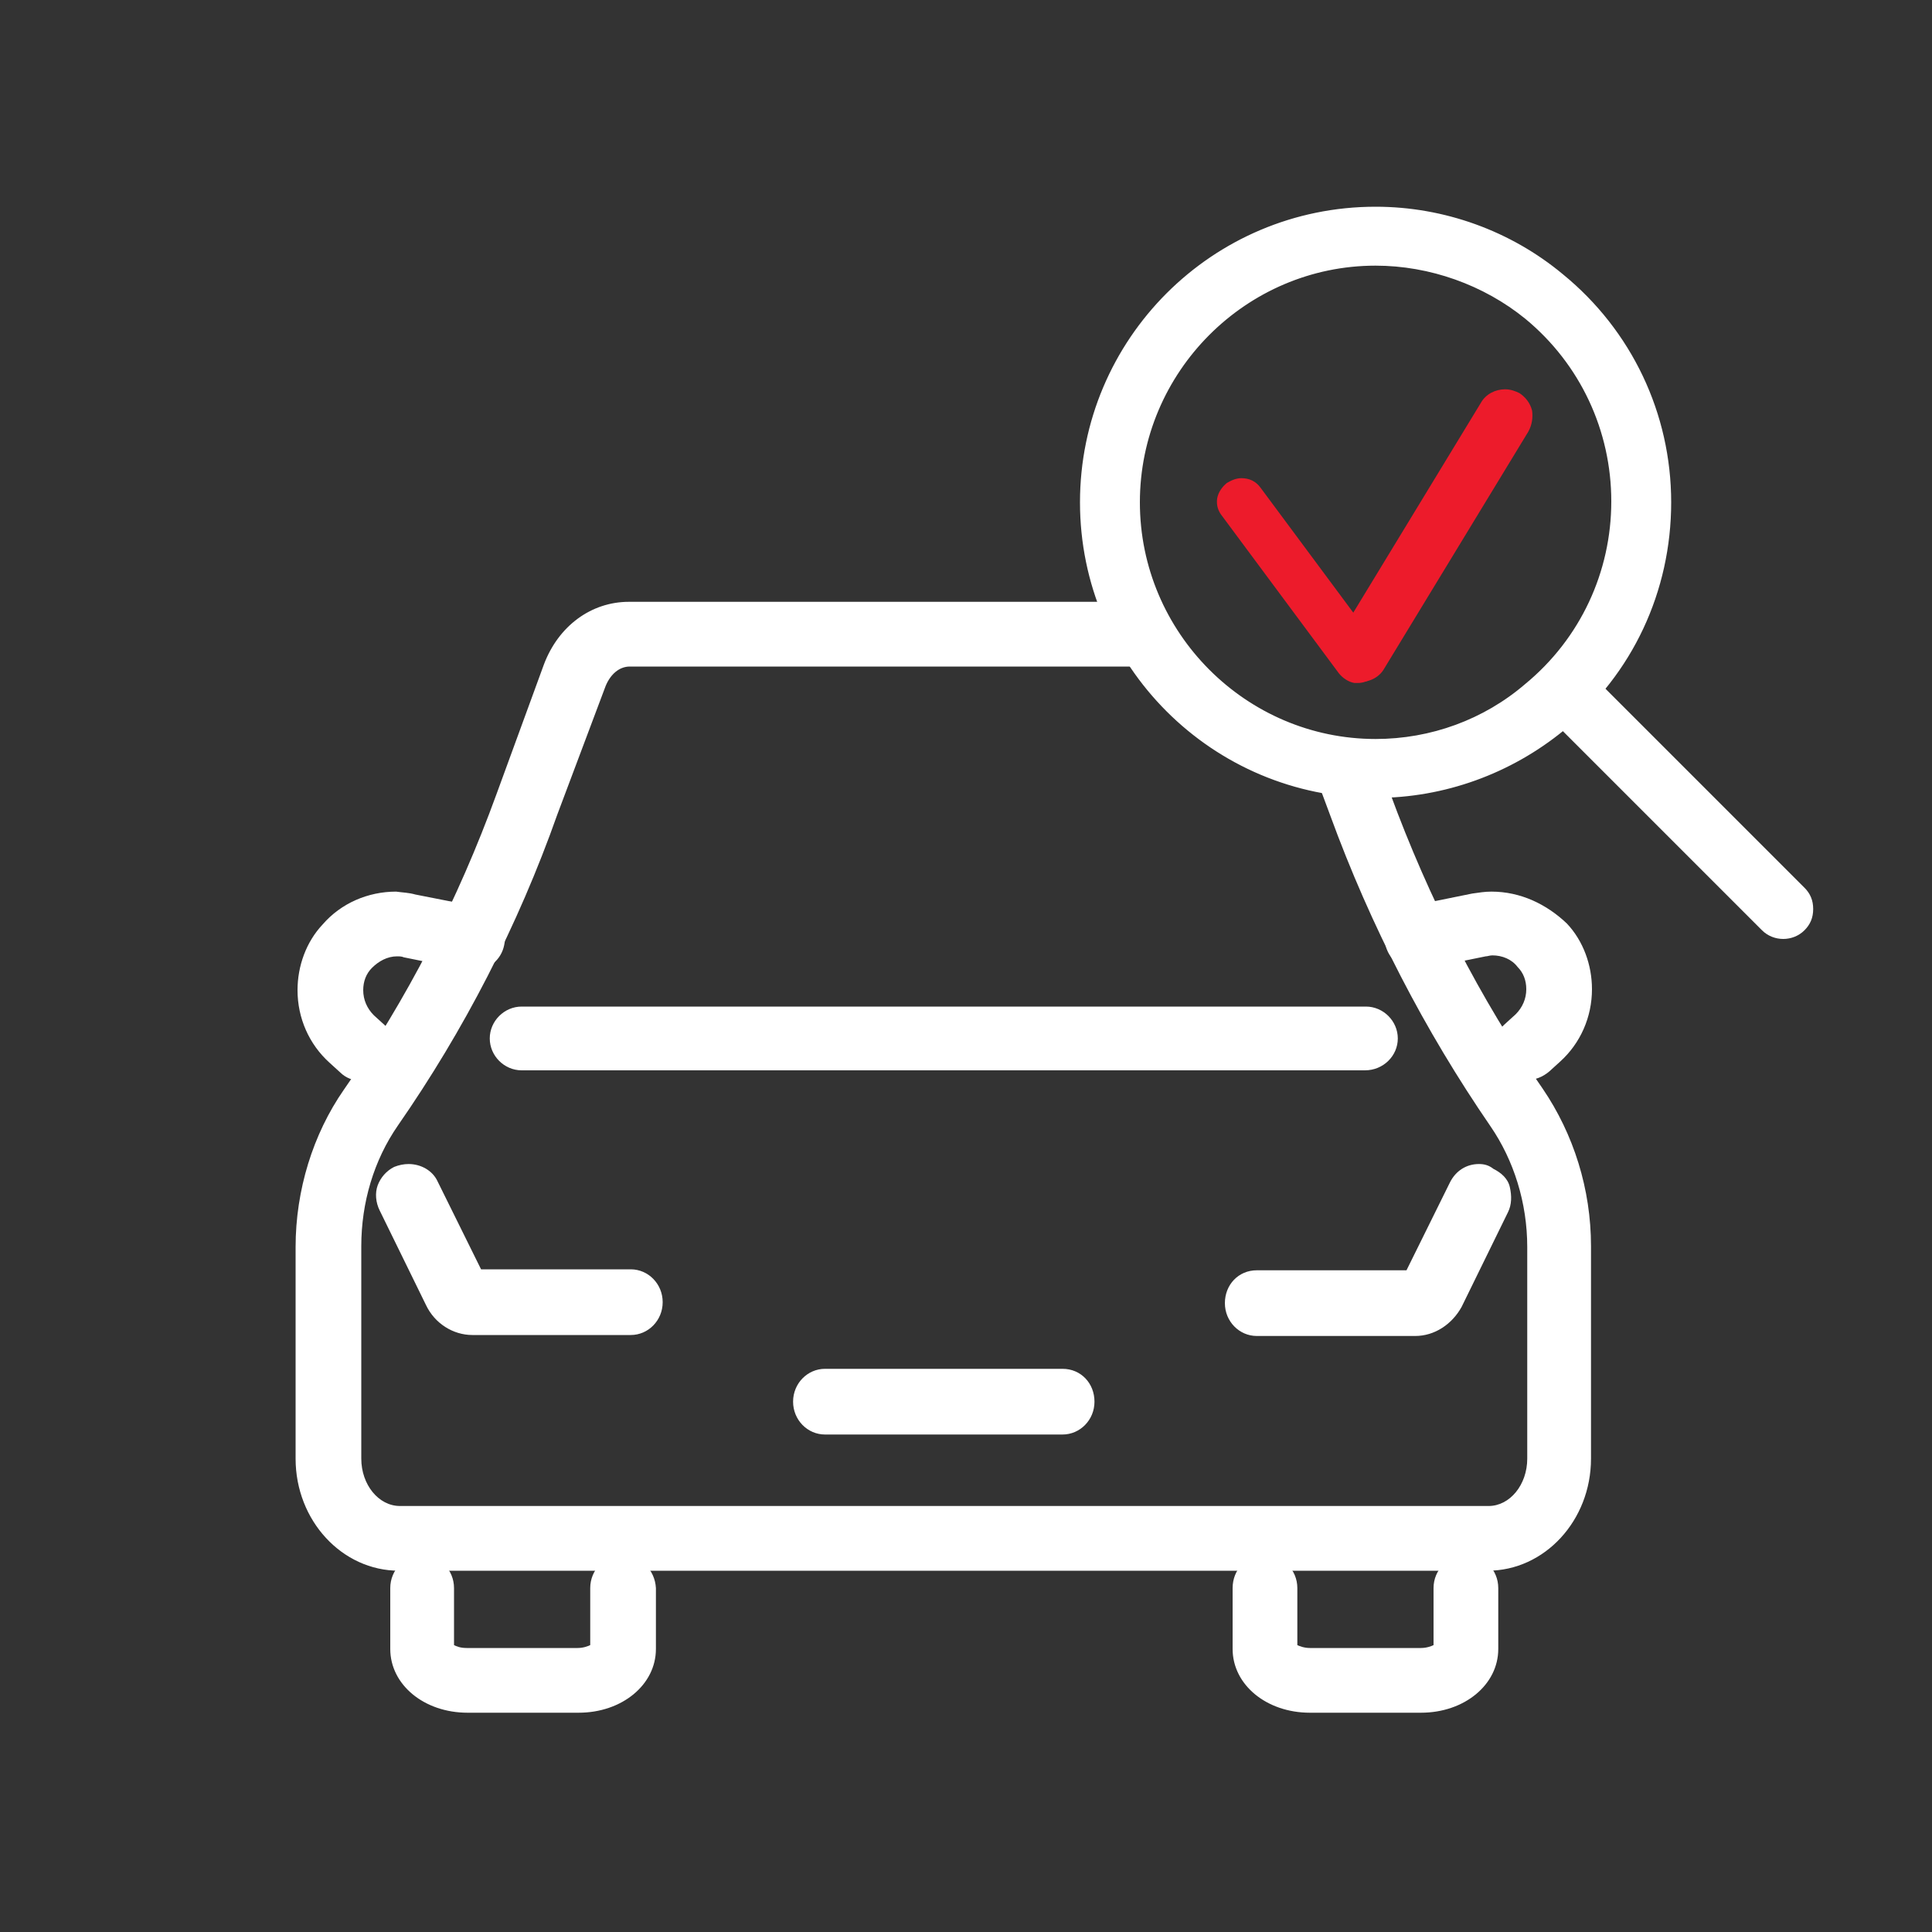
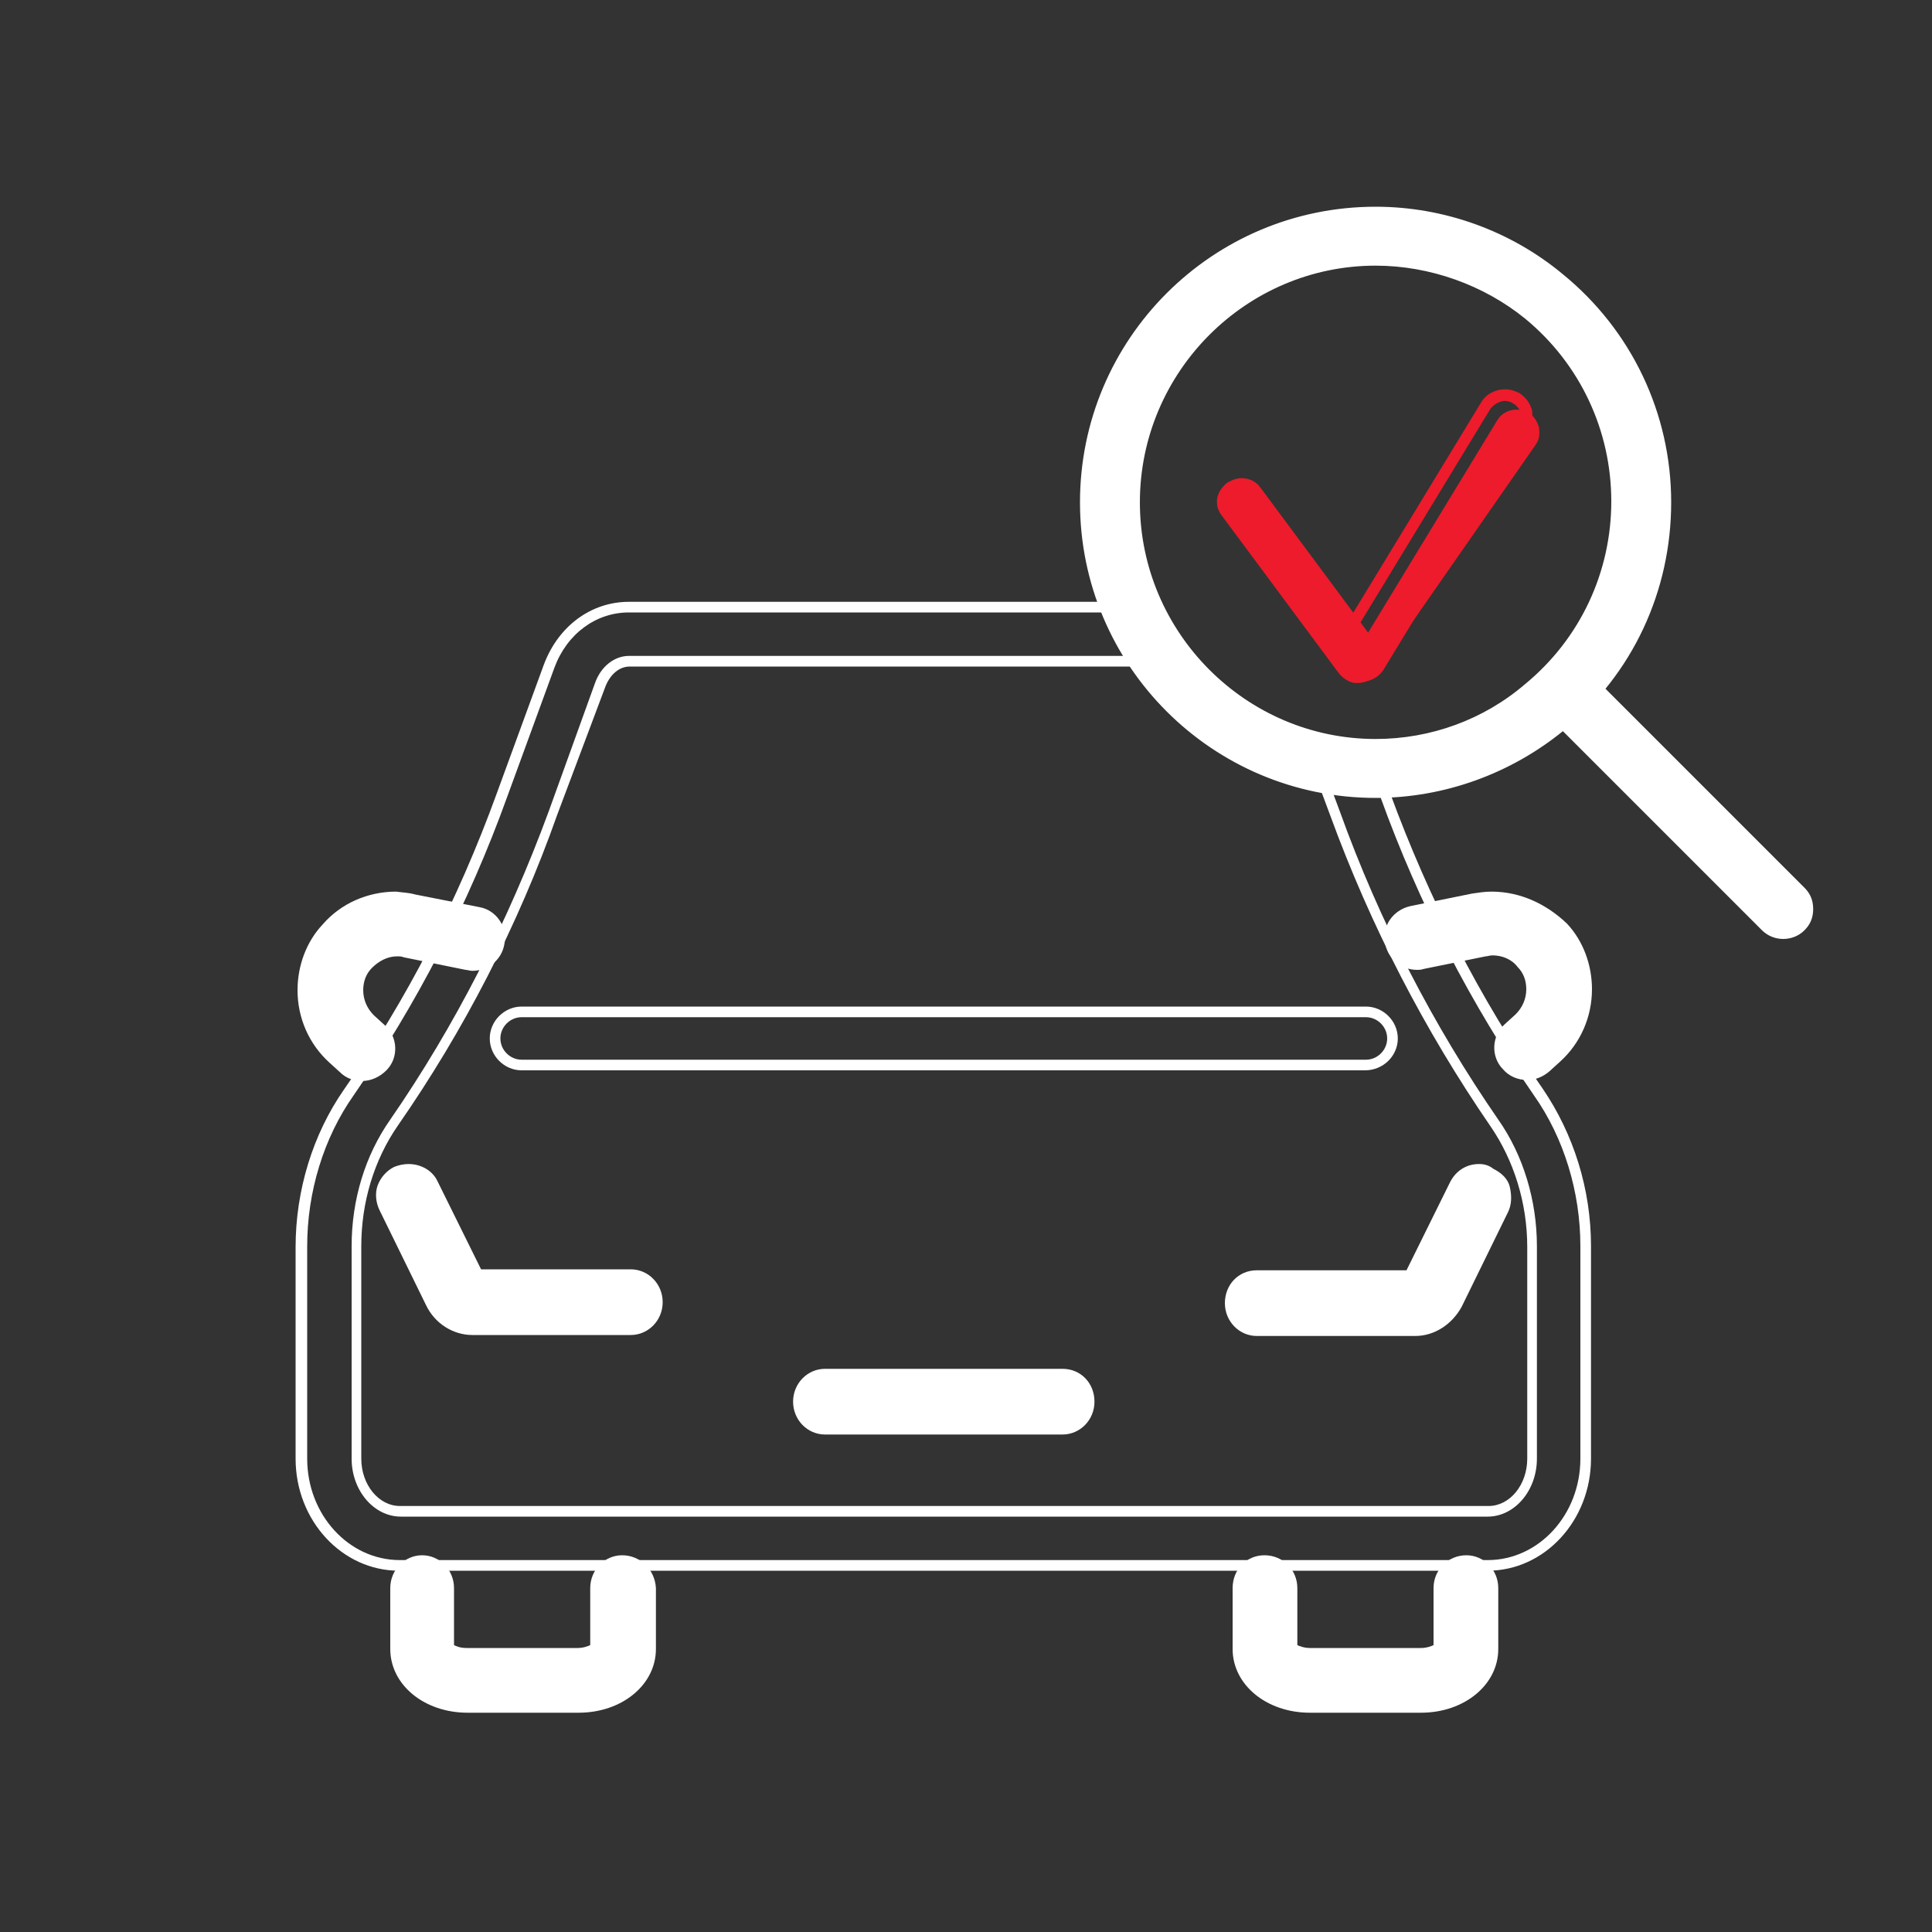
<svg xmlns="http://www.w3.org/2000/svg" version="1.1" id="레이어_1" x="0px" y="0px" viewBox="0 0 200 200" style="enable-background:new 0 0 200 200;" xml:space="preserve">
  <rect x="0" y="0" width="200" height="200" fill="#333333" stroke="none" />
  <style type="text/css">
	.st0{fill:#FFFFFF;}
	.st1{fill:#ED1B2B;}
</style>
-   <path class="st0" d="M54,110.4c-1.5,0-2.8-1.3-2.8-2.8s1.3-2.8,2.8-2.8h87.3c1.5,0,2.8,1.3,2.8,2.8s-1.3,2.8-2.8,2.8H54z" />
  <path class="st0" d="M141.4,105.3c1.2,0,2.2,1,2.2,2.2s-1,2.2-2.2,2.2H54c-1.2,0-2.2-1-2.2-2.2s1-2.2,2.2-2.2H141.4 M141.4,104.2H54  c-1.8,0-3.3,1.5-3.3,3.3s1.5,3.3,3.3,3.3h87.3c1.9,0,3.4-1.5,3.4-3.3S143.2,104.2,141.4,104.2L141.4,104.2z" />
  <path class="st0" d="M85.4,147.8c-1.5,0-2.8-1.3-2.8-2.8s1.3-2.8,2.8-2.8H110c1.5,0,2.8,1.3,2.8,2.8s-1.3,2.8-2.8,2.8H85.4z" />
  <path class="st0" d="M110,142.8c1.2,0,2.2,1,2.2,2.2s-1,2.2-2.2,2.2H85.4c-1.2,0-2.2-1-2.2-2.2s1-2.2,2.2-2.2H110 M110,141.7H85.4  c-1.8,0-3.3,1.5-3.3,3.4s1.5,3.4,3.3,3.4H110c1.8,0,3.3-1.5,3.3-3.4S111.9,141.7,110,141.7L110,141.7z" />
  <path class="st0" d="M48.9,137.6c-1.8,0-3.4-1.1-4.3-2.7l-4.8-9.8c-0.3-0.7-0.4-1.4-0.1-2.1s0.7-1.3,1.4-1.6  c0.4-0.2,0.8-0.3,1.2-0.3c1.1,0,2,0.6,2.5,1.6l4.6,9.4h15.9c1.5,0,2.8,1.3,2.8,2.8s-1.3,2.8-2.8,2.8L48.9,137.6L48.9,137.6z" />
  <path class="st0" d="M42.3,121.6c0.8,0,1.6,0.5,2,1.3l4.8,9.7h16.2c1.2,0,2.2,1,2.2,2.2s-1,2.2-2.2,2.2H48.9c-1.6,0-3-0.9-3.8-2.4  l-4.8-9.8c-0.5-1.1-0.1-2.5,1-3C41.7,121.7,42,121.6,42.3,121.6 M42.3,120.5c-0.5,0-1,0.1-1.5,0.3c-0.8,0.4-1.4,1.1-1.7,1.9  s-0.2,1.8,0.2,2.6l4.8,9.8c0.9,1.9,2.8,3.1,4.8,3.1h16.4c1.8,0,3.3-1.5,3.3-3.4s-1.5-3.4-3.3-3.4H49.8l-4.5-9.1  C44.8,121.2,43.6,120.5,42.3,120.5L42.3,120.5L42.3,120.5z" />
  <path class="st0" d="M130.1,137.6c-1.5,0-2.8-1.3-2.8-2.8s1.3-2.8,2.8-2.8H146l4.6-9.4c0.5-1,1.4-1.6,2.5-1.6c0.4,0,0.8,0.1,1.2,0.3  c0.7,0.3,1.2,0.9,1.4,1.6c0.2,0.7,0.2,1.5-0.1,2.1l-4.8,9.8c-0.8,1.7-2.5,2.7-4.3,2.7H130.1L130.1,137.6z" />
  <path class="st0" d="M153.1,121.6c0.3,0,0.7,0.1,1,0.2c1.1,0.6,1.6,1.9,1,3l-4.8,9.8c-0.7,1.5-2.2,2.4-3.8,2.4h-16.4  c-1.2,0-2.2-1-2.2-2.2s1-2.2,2.2-2.2h16.2l4.8-9.7C151.5,122.1,152.3,121.6,153.1,121.6 M153.1,120.5L153.1,120.5  c-1.3,0-2.4,0.7-3,1.9l-4.5,9.1h-15.5c-1.9,0-3.3,1.5-3.3,3.4s1.5,3.4,3.3,3.4h16.4c2,0,3.8-1.2,4.8-3l4.8-9.8  c0.4-0.8,0.4-1.7,0.2-2.6s-0.9-1.5-1.7-1.9C154.1,120.6,153.6,120.5,153.1,120.5L153.1,120.5L153.1,120.5z" />
  <path class="st0" d="M158,111.4c-0.8,0-1.5-0.3-2.1-0.9c-1-1.1-1-2.9,0.2-3.9l1.1-1c0.8-0.8,1.3-1.8,1.3-2.9c0-1-0.4-2-1-2.7  c-0.8-0.9-1.9-1.4-3-1.4c-0.3,0-0.5,0-0.8,0.1l-6.4,1.3c-0.2,0-0.4,0.1-0.6,0.1c-1.3,0-2.5-0.9-2.7-2.2c-0.3-1.5,0.7-3,2.2-3.3  l6.4-1.3c0.6-0.1,1.2-0.2,1.9-0.2c2.8,0,5.4,1.2,7.2,3.2c1.6,1.8,2.5,4,2.5,6.4c0,2.7-1.1,5.3-3.1,7.1l-1.1,1  C159.4,111.1,158.7,111.4,158,111.4L158,111.4z" />
  <path class="st0" d="M154.4,93.4c2.6,0,5.1,1.1,6.8,3c1.5,1.6,2.3,3.8,2.3,6.1c0,2.5-1.1,5-2.9,6.7l-1.1,1c-0.4,0.4-1,0.6-1.5,0.6  c-0.6,0-1.2-0.2-1.7-0.7c-0.8-0.9-0.8-2.3,0.1-3.2l1.1-1c0.9-0.8,1.5-2.1,1.5-3.4c0-1.1-0.4-2.2-1.2-3.1c-0.9-1-2.2-1.6-3.4-1.6  c-0.3,0-0.6,0-0.9,0.1l-6.4,1.3c-0.1,0-0.3,0-0.4,0c-1.1,0-2-0.7-2.2-1.8c-0.2-1.2,0.5-2.4,1.8-2.7l6.4-1.3  C153.3,93.5,153.9,93.4,154.4,93.4 M154.4,92.3L154.4,92.3c-0.7,0-1.3,0.1-2,0.2l-6.4,1.3c-1.8,0.4-3,2.1-2.6,3.9  c0.3,1.6,1.7,2.7,3.3,2.7c0.2,0,0.4,0,0.7-0.1l6.4-1.3c0.2,0,0.4-0.1,0.7-0.1c1,0,2,0.4,2.6,1.2c0.6,0.6,0.9,1.4,0.9,2.3  c0,1-0.4,1.9-1.1,2.6l-1.1,1c-1.4,1.2-1.5,3.4-0.2,4.7c0.6,0.7,1.5,1.1,2.5,1.1c0.8,0,1.6-0.3,2.3-0.9l1.1-1  c2.1-1.9,3.3-4.6,3.3-7.5c0-2.5-0.9-5-2.6-6.8C160.1,93.6,157.4,92.3,154.4,92.3L154.4,92.3L154.4,92.3z" />
  <path class="st0" d="M37.4,111.4c-0.7,0-1.4-0.3-1.9-0.8l-1.1-1c-2-1.8-3.1-4.4-3.1-7.1c0-2.4,0.9-4.7,2.5-6.4  c1.8-2,4.4-3.2,7.2-3.2c0.6,0,1.3,0.1,1.9,0.2l6.4,1.3c0.7,0.2,1.4,0.6,1.8,1.2c0.4,0.6,0.6,1.4,0.4,2.1c-0.3,1.3-1.4,2.2-2.8,2.2  c-0.2,0-0.4,0-0.5-0.1l-6.4-1.3c-0.3-0.1-0.5-0.1-0.8-0.1c-1.2,0-2.2,0.5-3,1.3c-0.7,0.8-1,1.7-1,2.7c0,1.2,0.5,2.2,1.3,3l1.1,1  c1.1,1.1,1.2,2.8,0.1,4C38.9,111.1,38.2,111.4,37.4,111.4L37.4,111.4z" />
  <path class="st0" d="M41,93.4c0.6,0,1.2,0.1,1.8,0.2l6.4,1.3c1.2,0.2,2,1.4,1.8,2.7c-0.2,1.1-1.2,1.8-2.2,1.8c-0.2,0-0.3,0-0.4,0  L41.9,98C41.6,98,41.3,98,41,98c-1.3,0-2.5,0.5-3.4,1.5c-0.8,0.8-1.2,1.9-1.2,3.1c0,1.3,0.5,2.5,1.5,3.4l1.1,1  c0.9,0.8,1,2.3,0.1,3.2c-0.4,0.5-1,0.7-1.6,0.7c-0.5,0-1.1-0.2-1.5-0.6l-1.1-1c-1.8-1.7-2.9-4.1-2.9-6.7c0-2.2,0.8-4.4,2.3-6.1  C35.9,94.5,38.4,93.5,41,93.4 M41,92.3c-2.9,0-5.7,1.2-7.6,3.4c-1.7,1.8-2.6,4.3-2.6,6.8c0,2.9,1.2,5.6,3.3,7.5l1.1,1  c0.6,0.6,1.4,0.9,2.3,0.9c0.9,0,1.8-0.4,2.5-1.1c1.3-1.3,1.2-3.5-0.2-4.7l-1.1-1c-0.7-0.7-1.1-1.6-1.1-2.6c0-0.9,0.3-1.7,0.9-2.3  c0.7-0.7,1.6-1.2,2.6-1.2c0.2,0,0.5,0,0.7,0.1l6.4,1.3c0.2,0,0.4,0.1,0.7,0.1c1.6,0,3-1.1,3.3-2.7c0.4-1.8-0.8-3.6-2.6-3.9L43,92.6  C42.3,92.4,41.7,92.4,41,92.3L41,92.3L41,92.3z" />
  <path class="st0" d="M48.3,176.7c-4.2,0-7.5-2.7-7.5-6.1v-6.3c0-1.5,1.3-2.8,2.8-2.8s2.8,1.3,2.8,2.8v6.1c0.2,0.2,0.8,0.6,1.9,0.6  h11.5c1,0,1.7-0.4,1.9-0.6v-6.1c0-1.5,1.3-2.8,2.8-2.8c1.5,0,2.8,1.3,2.8,2.8v6.3c0,3.4-3.3,6.1-7.5,6.1H48.3z" />
  <path class="st0" d="M64.4,162.1c1.2,0,2.2,1,2.2,2.2v6.3c0,3.1-3,5.5-6.9,5.5H48.3c-3.9,0-6.9-2.4-6.9-5.5v-6.3  c0-1.2,1-2.2,2.2-2.2s2.2,1,2.2,2.2v6.3c0,0.2,0.9,1,2.4,1h11.5c1.5,0,2.4-0.8,2.4-1v-6.3C62.2,163.1,63.2,162.1,64.4,162.1   M64.4,161c-1.8,0-3.3,1.5-3.3,3.4v5.9c-0.2,0.1-0.7,0.3-1.3,0.3H48.3c-0.7,0-1.1-0.2-1.3-0.3v-5.9c0-1.9-1.5-3.4-3.3-3.4  s-3.3,1.5-3.3,3.4v6.3c0,3.7,3.5,6.6,8,6.6h11.5c4.5,0,8-2.9,8-6.6v-6.3C67.8,162.5,66.3,161,64.4,161C64.5,161,64.5,161,64.4,161z" />
  <path class="st0" d="M135.6,176.7c-4.2,0-7.5-2.7-7.5-6.1v-6.3c0-1.5,1.3-2.8,2.8-2.8s2.8,1.3,2.8,2.8v6.1c0.2,0.2,0.8,0.6,1.9,0.6  h11.5c1,0,1.7-0.4,1.9-0.6v-6.1c0-1.5,1.3-2.8,2.8-2.8s2.8,1.3,2.8,2.8v6.3c0,3.4-3.3,6.1-7.5,6.1H135.6z" />
  <path class="st0" d="M151.8,162.1c1.2,0,2.2,1,2.2,2.2v6.3c0,3.1-3,5.5-6.9,5.5h-11.5c-3.9,0-6.9-2.4-6.9-5.5v-6.3  c0-1.2,1-2.2,2.2-2.2s2.2,1,2.2,2.2v6.3c0,0.2,0.9,1,2.4,1h11.5c1.5,0,2.4-0.8,2.4-1v-6.3C149.5,163.1,150.5,162.1,151.8,162.1   M151.8,161c-1.9,0-3.4,1.5-3.4,3.4v5.9c-0.2,0.1-0.7,0.3-1.3,0.3h-11.5c-0.6,0-1.1-0.2-1.3-0.3v-5.9c0-1.9-1.5-3.4-3.4-3.4  s-3.3,1.5-3.3,3.4v6.3c0,3.7,3.5,6.6,8,6.6h11.5c4.5,0,8-2.9,8-6.6v-6.3C155.1,162.5,153.6,161,151.8,161L151.8,161L151.8,161z" />
  <path class="st0" d="M142.4,82.1c-16.6,0-30-13.5-30-30s13.5-30,30-30c6.9,0,13.7,2.4,19.1,6.8c7,5.7,11,14.2,11,23.2  s-4,17.5-10.9,23.2C156.2,79.6,149.4,82.1,142.4,82.1L142.4,82.1z M142.4,27c-13.8,0-25,11.2-25,25s11.2,25,25,25  c5.8,0,11.4-2,15.9-5.7c5.8-4.8,9.1-11.8,9.1-19.3s-3.3-14.5-9.1-19.3C153.9,29,148.2,27,142.4,27L142.4,27z" />
  <path class="st0" d="M142.4,22.5c6.8,0,13.5,2.4,18.7,6.7c6.9,5.6,10.8,13.9,10.8,22.8s-3.9,17.1-10.7,22.8  c-5.3,4.3-11.9,6.7-18.8,6.7C126.2,81.5,113,68.3,113,52S126.2,22.5,142.4,22.5 M142.4,77.6c5.9,0,11.7-2.1,16.3-5.8  c5.9-4.9,9.3-12.1,9.3-19.7s-3.4-14.9-9.3-19.8c-4.6-3.7-10.3-5.8-16.2-5.8c-14.1,0-25.6,11.5-25.6,25.6S128.3,77.6,142.4,77.6   M142.4,21.4c-16.9,0-30.6,13.7-30.6,30.6s13.7,30.6,30.6,30.6c7.1,0,14-2.5,19.5-7C169,69.8,173,61.2,173,52s-4.1-17.8-11.2-23.6  C156.4,23.9,149.5,21.4,142.4,21.4L142.4,21.4L142.4,21.4z M142.4,76.5C129,76.5,118,65.5,118,52s11-24.5,24.4-24.5  c5.6,0,11.2,2,15.5,5.5c5.7,4.7,8.9,11.6,8.9,18.9s-3.2,14.2-8.9,18.9C153.6,74.5,148.1,76.5,142.4,76.5L142.4,76.5L142.4,76.5z" />
  <path class="st0" d="M184.6,96.7c-0.7,0-1.3-0.3-1.8-0.7l-22.7-22.7c-0.5-0.5-0.7-1.1-0.7-1.8s0.3-1.3,0.7-1.8  c0.5-0.5,1.1-0.7,1.8-0.7s1.3,0.3,1.8,0.7l22.7,22.7c0.5,0.5,0.7,1.1,0.7,1.8s-0.3,1.3-0.7,1.8C185.9,96.5,185.3,96.7,184.6,96.7  L184.6,96.7z" />
  <path class="st0" d="M161.9,69.5c0.5,0,1,0.2,1.4,0.6L186,92.8c0.8,0.8,0.8,2,0,2.8c-0.4,0.4-0.9,0.6-1.4,0.6s-1-0.2-1.4-0.6  l-22.7-22.7c-0.8-0.8-0.8-2,0-2.8C160.9,69.7,161.4,69.5,161.9,69.5 M161.9,68.4L161.9,68.4c-0.8,0-1.6,0.3-2.2,0.9  c-1.2,1.2-1.2,3.1,0,4.3l22.7,22.7c0.6,0.6,1.4,0.9,2.2,0.9s1.6-0.3,2.2-0.9s0.9-1.3,0.9-2.2s-0.3-1.6-0.9-2.2l-22.7-22.7  C163.5,68.7,162.7,68.4,161.9,68.4L161.9,68.4L161.9,68.4z" />
-   <path class="st0" d="M41.4,162.1c-5.6,0-10.1-5-10.1-11.1V129c0-5.8,1.7-11.4,4.9-16C42.7,103.7,48,93.3,52,82.3l4.9-13.4  c1.3-3.7,4.6-6.1,8.2-6.1h51.5c0.2,0,0.4,0.1,0.5,0.3c0.7,1.5,1.5,3,2.4,4.4c0.1,0.2,0.1,0.4,0,0.6s-0.3,0.3-0.5,0.3h-54  c-1.3,0-2.4,0.9-3,2.4l-4.9,13.4c-4.2,11.5-9.7,22.3-16.5,32c-2.5,3.6-3.9,8.2-3.9,12.8V151c0,3,2,5.5,4.5,5.5H154  c2.5,0,4.5-2.5,4.5-5.5V129c0-4.6-1.4-9.2-3.9-12.8c-6.8-9.8-12.3-20.6-16.5-32l-1.6-4.3c-0.1-0.2,0-0.4,0.1-0.6  c0.1-0.1,0.3-0.2,0.4-0.2c0,0,0.1,0,0.1,0c1.6,0.3,3.2,0.5,4.9,0.5c0.2,0,0.4,0.2,0.5,0.4l0.8,2.3c4,11,9.3,21.4,15.8,30.8  c3.1,4.5,4.9,10.2,4.9,16V151c0,6.1-4.5,11.1-10.1,11.1H41.4z" />
  <path class="st0" d="M116.6,63.4c0.7,1.6,1.5,3.1,2.5,4.5h-54c-1.5,0-2.9,1.1-3.5,2.8L56.8,84c-4.2,11.4-9.7,22.2-16.4,31.9  c-2.6,3.7-4,8.3-4,13.1V151c0,3.3,2.3,6,5.1,6H154c2.8,0,5.1-2.7,5.1-6V129c0-4.7-1.4-9.4-4-13.1c-6.7-9.7-12.3-20.5-16.4-31.9  l-1.6-4.3c1.6,0.3,3.3,0.5,5,0.5l0.8,2.3c4,11.1,9.4,21.5,15.9,30.9c3.1,4.4,4.8,10,4.8,15.6V151c0,5.8-4.3,10.5-9.6,10.5H41.4  c-5.3,0-9.6-4.7-9.6-10.5V129c0-5.6,1.7-11.2,4.8-15.6c6.5-9.4,11.9-19.8,15.9-30.9l4.9-13.4c1.3-3.5,4.3-5.7,7.7-5.7L116.6,63.4   M116.6,62.3H65.1c-3.9,0-7.3,2.5-8.8,6.5l-4.9,13.4c-4,11-9.3,21.3-15.8,30.6c-3.2,4.6-5,10.4-5,16.3v21.9  c0,6.4,4.8,11.6,10.7,11.6H154c5.9,0,10.7-5.2,10.7-11.6V129c0-5.9-1.8-11.6-5-16.3c-6.5-9.3-11.8-19.7-15.8-30.6l-0.8-2.3  c-0.2-0.4-0.6-0.7-1-0.7c-1.6,0-3.2-0.2-4.8-0.5c-0.1,0-0.1,0-0.2,0c-0.3,0-0.6,0.1-0.8,0.4c-0.3,0.3-0.3,0.7-0.2,1.1l1.6,4.3  c4.2,11.5,9.8,22.3,16.6,32.2c2.4,3.5,3.8,7.9,3.8,12.5v21.9c0,2.7-1.8,4.9-4,4.9H41.4c-2.2,0-4-2.2-4-4.9V129  c0-4.5,1.3-8.9,3.8-12.5c6.8-9.8,12.4-20.6,16.5-32.2L62.7,71c0.5-1.2,1.4-2,2.5-2h54c0.4,0,0.8-0.2,1-0.6s0.2-0.8-0.1-1.1  c-0.9-1.3-1.7-2.8-2.4-4.3C117.4,62.5,117,62.2,116.6,62.3L116.6,62.3L116.6,62.3z" />
  <path class="st1" d="M140.7,70.1c-0.1,0-0.2,0-0.3,0c-0.5-0.1-0.9-0.3-1.2-0.7L127,53c-0.3-0.4-0.4-0.9-0.3-1.4  c0.1-0.5,0.3-0.9,0.7-1.2c0.3-0.2,0.7-0.4,1.1-0.4c0.6,0,1.1,0.3,1.5,0.8l12.1,16.3c0.3,0.4,0.4,0.9,0.3,1.4  c-0.1,0.5-0.3,0.9-0.7,1.2C141.4,70,141.1,70.1,140.7,70.1z" />
  <path class="st1" d="M128.5,50.7c0.4,0,0.8,0.2,1,0.5l12.1,16.3c0.4,0.6,0.3,1.3-0.3,1.7c-0.2,0.2-0.5,0.2-0.7,0.2  c-0.1,0-0.1,0-0.2,0c-0.3-0.1-0.6-0.2-0.8-0.5l-12.1-16.3c-0.4-0.5-0.3-1.3,0.3-1.7C128,50.7,128.3,50.7,128.5,50.7 M128.5,49.5  L128.5,49.5c-0.5,0-1,0.2-1.5,0.5c-0.5,0.4-0.9,1-1,1.6c-0.1,0.7,0.1,1.3,0.5,1.8l12.1,16.3c0.4,0.5,1,0.9,1.6,1c0.1,0,0.2,0,0.4,0  c0.5,0,1-0.2,1.5-0.5c0.5-0.4,0.9-1,1-1.6c0.1-0.7-0.1-1.3-0.5-1.8l-12.1-16.3C130,49.8,129.3,49.5,128.5,49.5  C128.5,49.5,128.5,49.5,128.5,49.5z" />
-   <path class="st1" d="M141,70.1c-0.4,0-0.9-0.1-1.2-0.3c-0.5-0.3-0.9-0.8-1.1-1.4c-0.1-0.6-0.1-1.2,0.3-1.8l14.9-24.5  c0.4-0.7,1.2-1.1,2-1.1c0.4,0,0.9,0.1,1.2,0.3c0.5,0.3,0.9,0.8,1.1,1.5c0.1,0.6,0.1,1.2-0.3,1.8L143,69  C142.5,69.7,141.8,70.1,141,70.1z" />
+   <path class="st1" d="M141,70.1c-0.4,0-0.9-0.1-1.2-0.3c-0.1-0.6-0.1-1.2,0.3-1.8l14.9-24.5  c0.4-0.7,1.2-1.1,2-1.1c0.4,0,0.9,0.1,1.2,0.3c0.5,0.3,0.9,0.8,1.1,1.5c0.1,0.6,0.1,1.2-0.3,1.8L143,69  C142.5,69.7,141.8,70.1,141,70.1z" />
  <path class="st1" d="M155.8,41.5c0.3,0,0.6,0.1,0.9,0.3c0.8,0.5,1.1,1.6,0.6,2.4l-14.9,24.5c-0.3,0.5-0.9,0.8-1.5,0.8  c-0.3,0-0.6-0.1-0.9-0.3c-0.4-0.2-0.7-0.7-0.8-1.1c-0.1-0.4-0.1-0.9,0.2-1.3l14.9-24.5C154.7,41.8,155.3,41.5,155.8,41.5   M155.8,40.3L155.8,40.3c-1,0-2,0.5-2.5,1.4l-14.9,24.5c-0.4,0.7-0.5,1.5-0.4,2.2c0.2,0.8,0.7,1.4,1.3,1.8c0.5,0.3,1,0.4,1.5,0.4  c1,0,2-0.5,2.5-1.4l14.9-24.5c0.4-0.7,0.5-1.5,0.4-2.2c-0.2-0.8-0.7-1.4-1.3-1.8C156.9,40.5,156.4,40.3,155.8,40.3L155.8,40.3z" />
</svg>